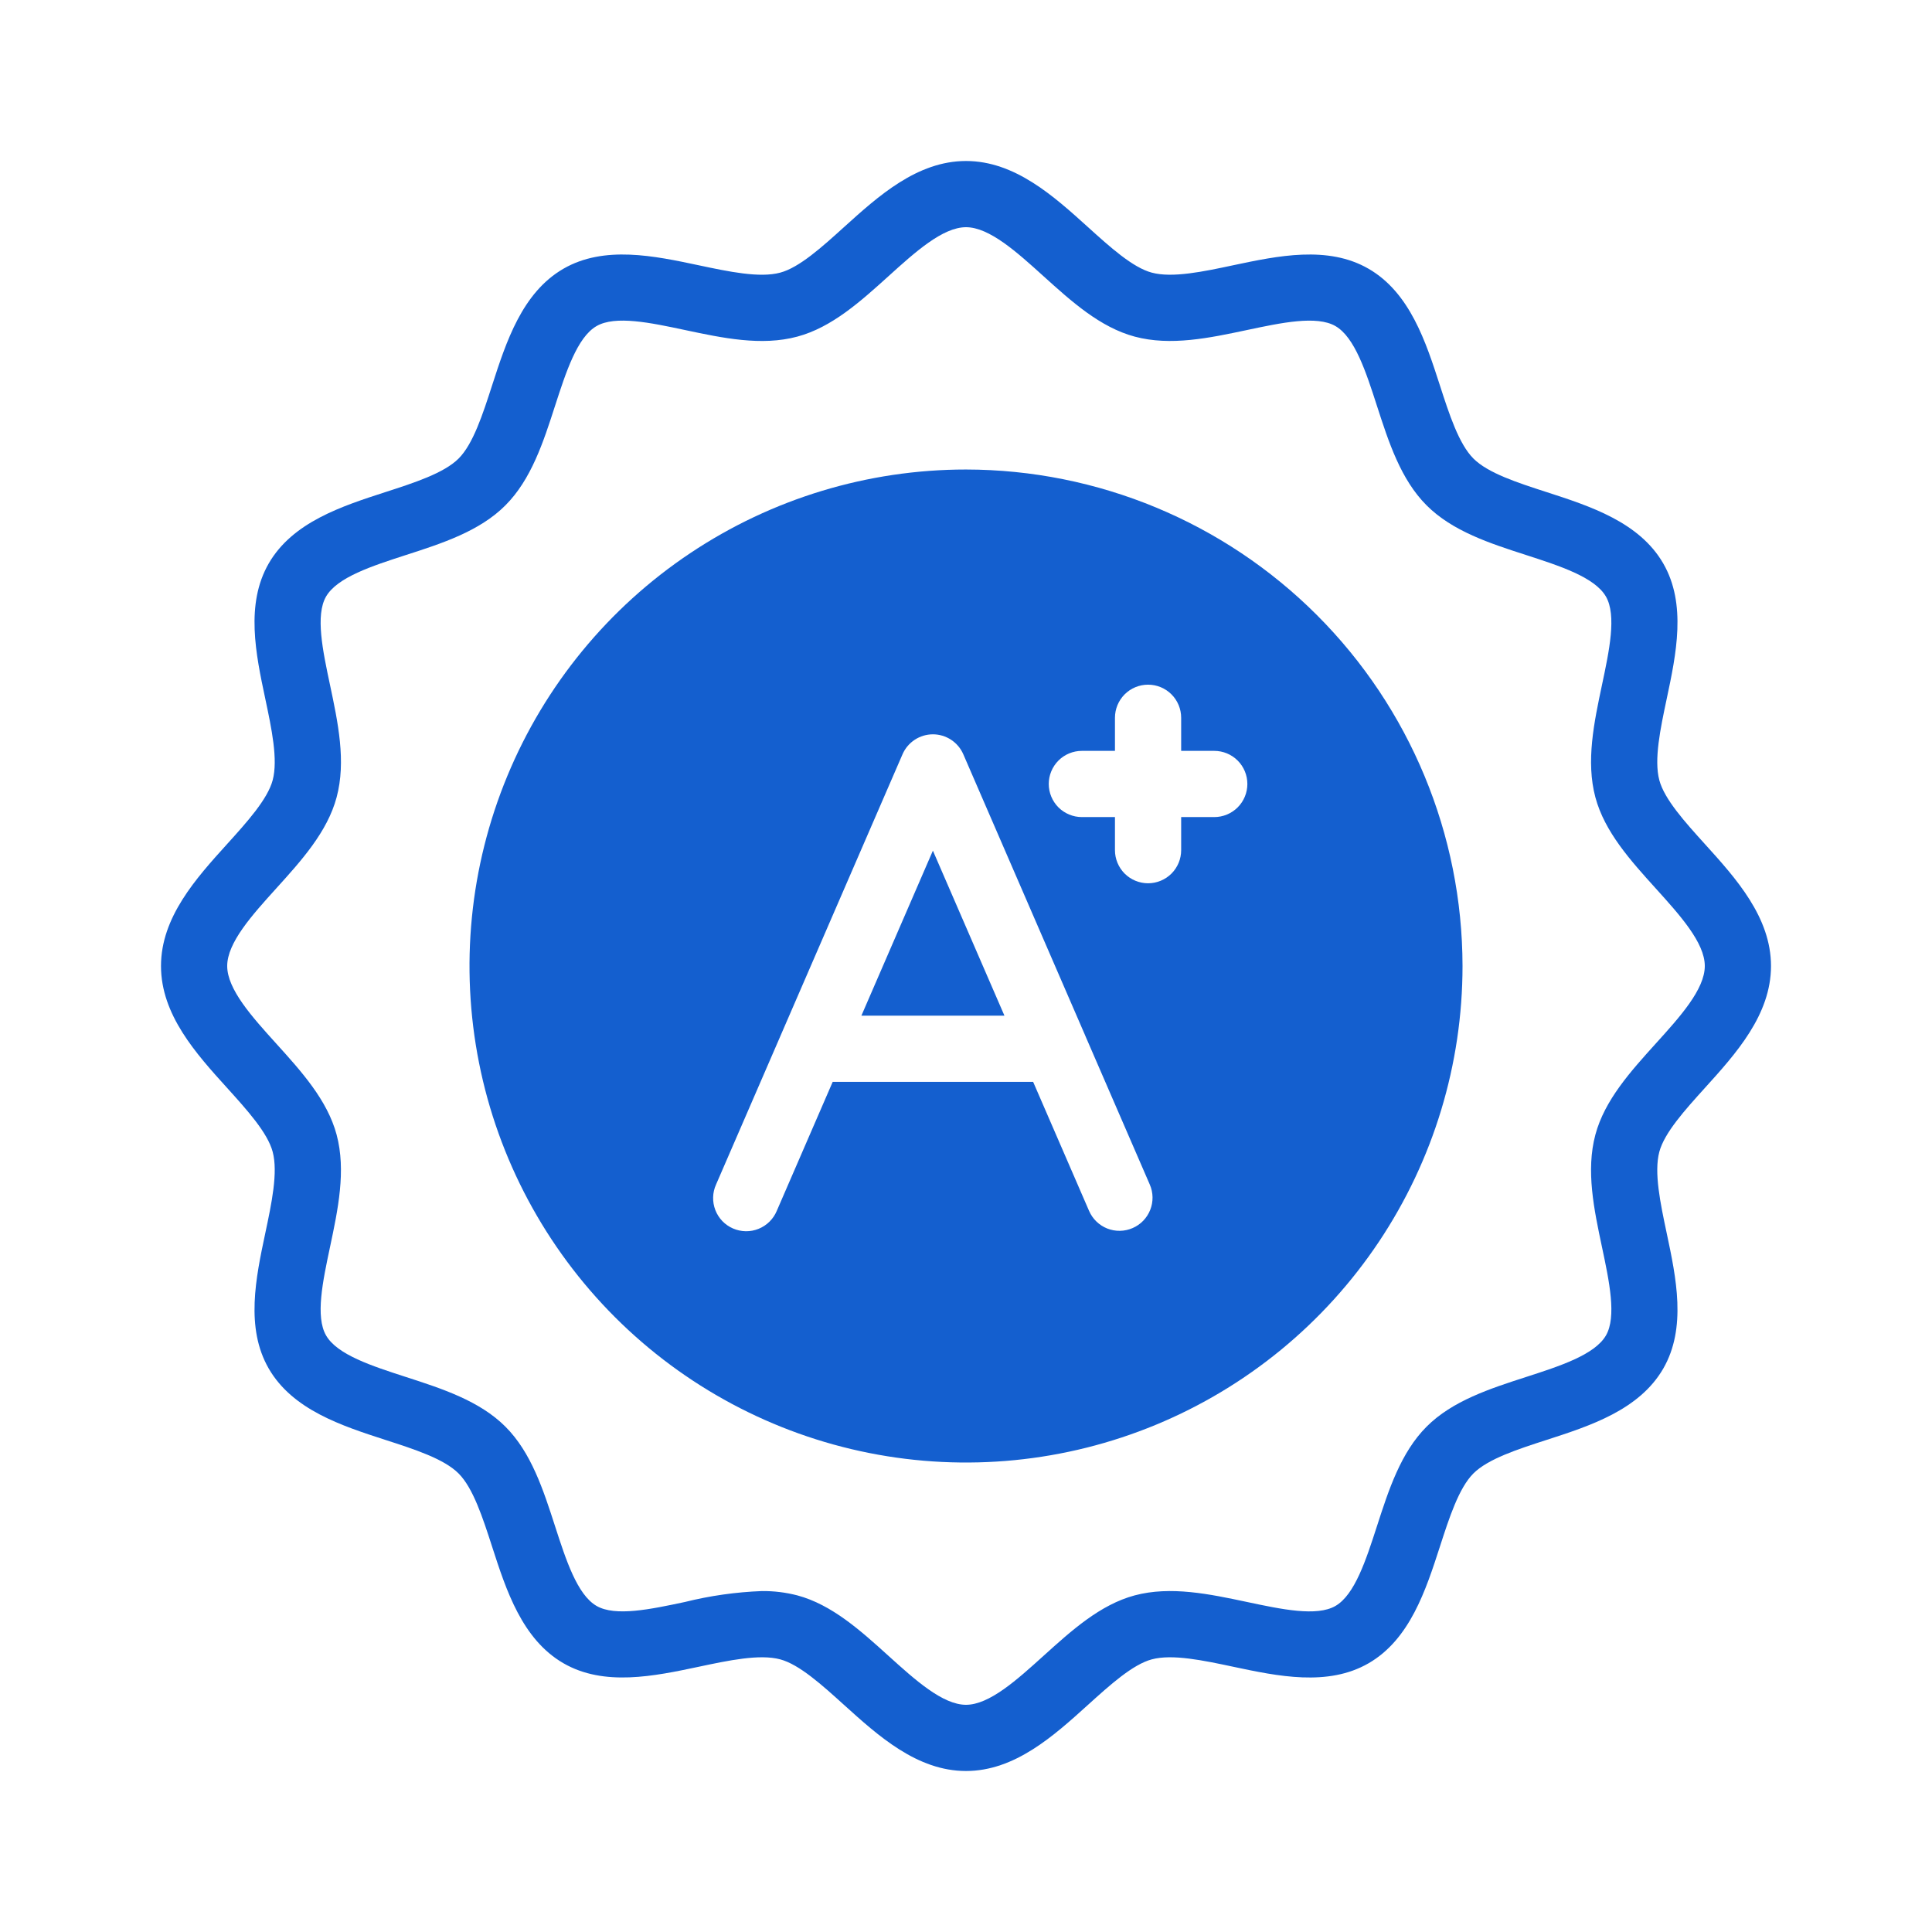
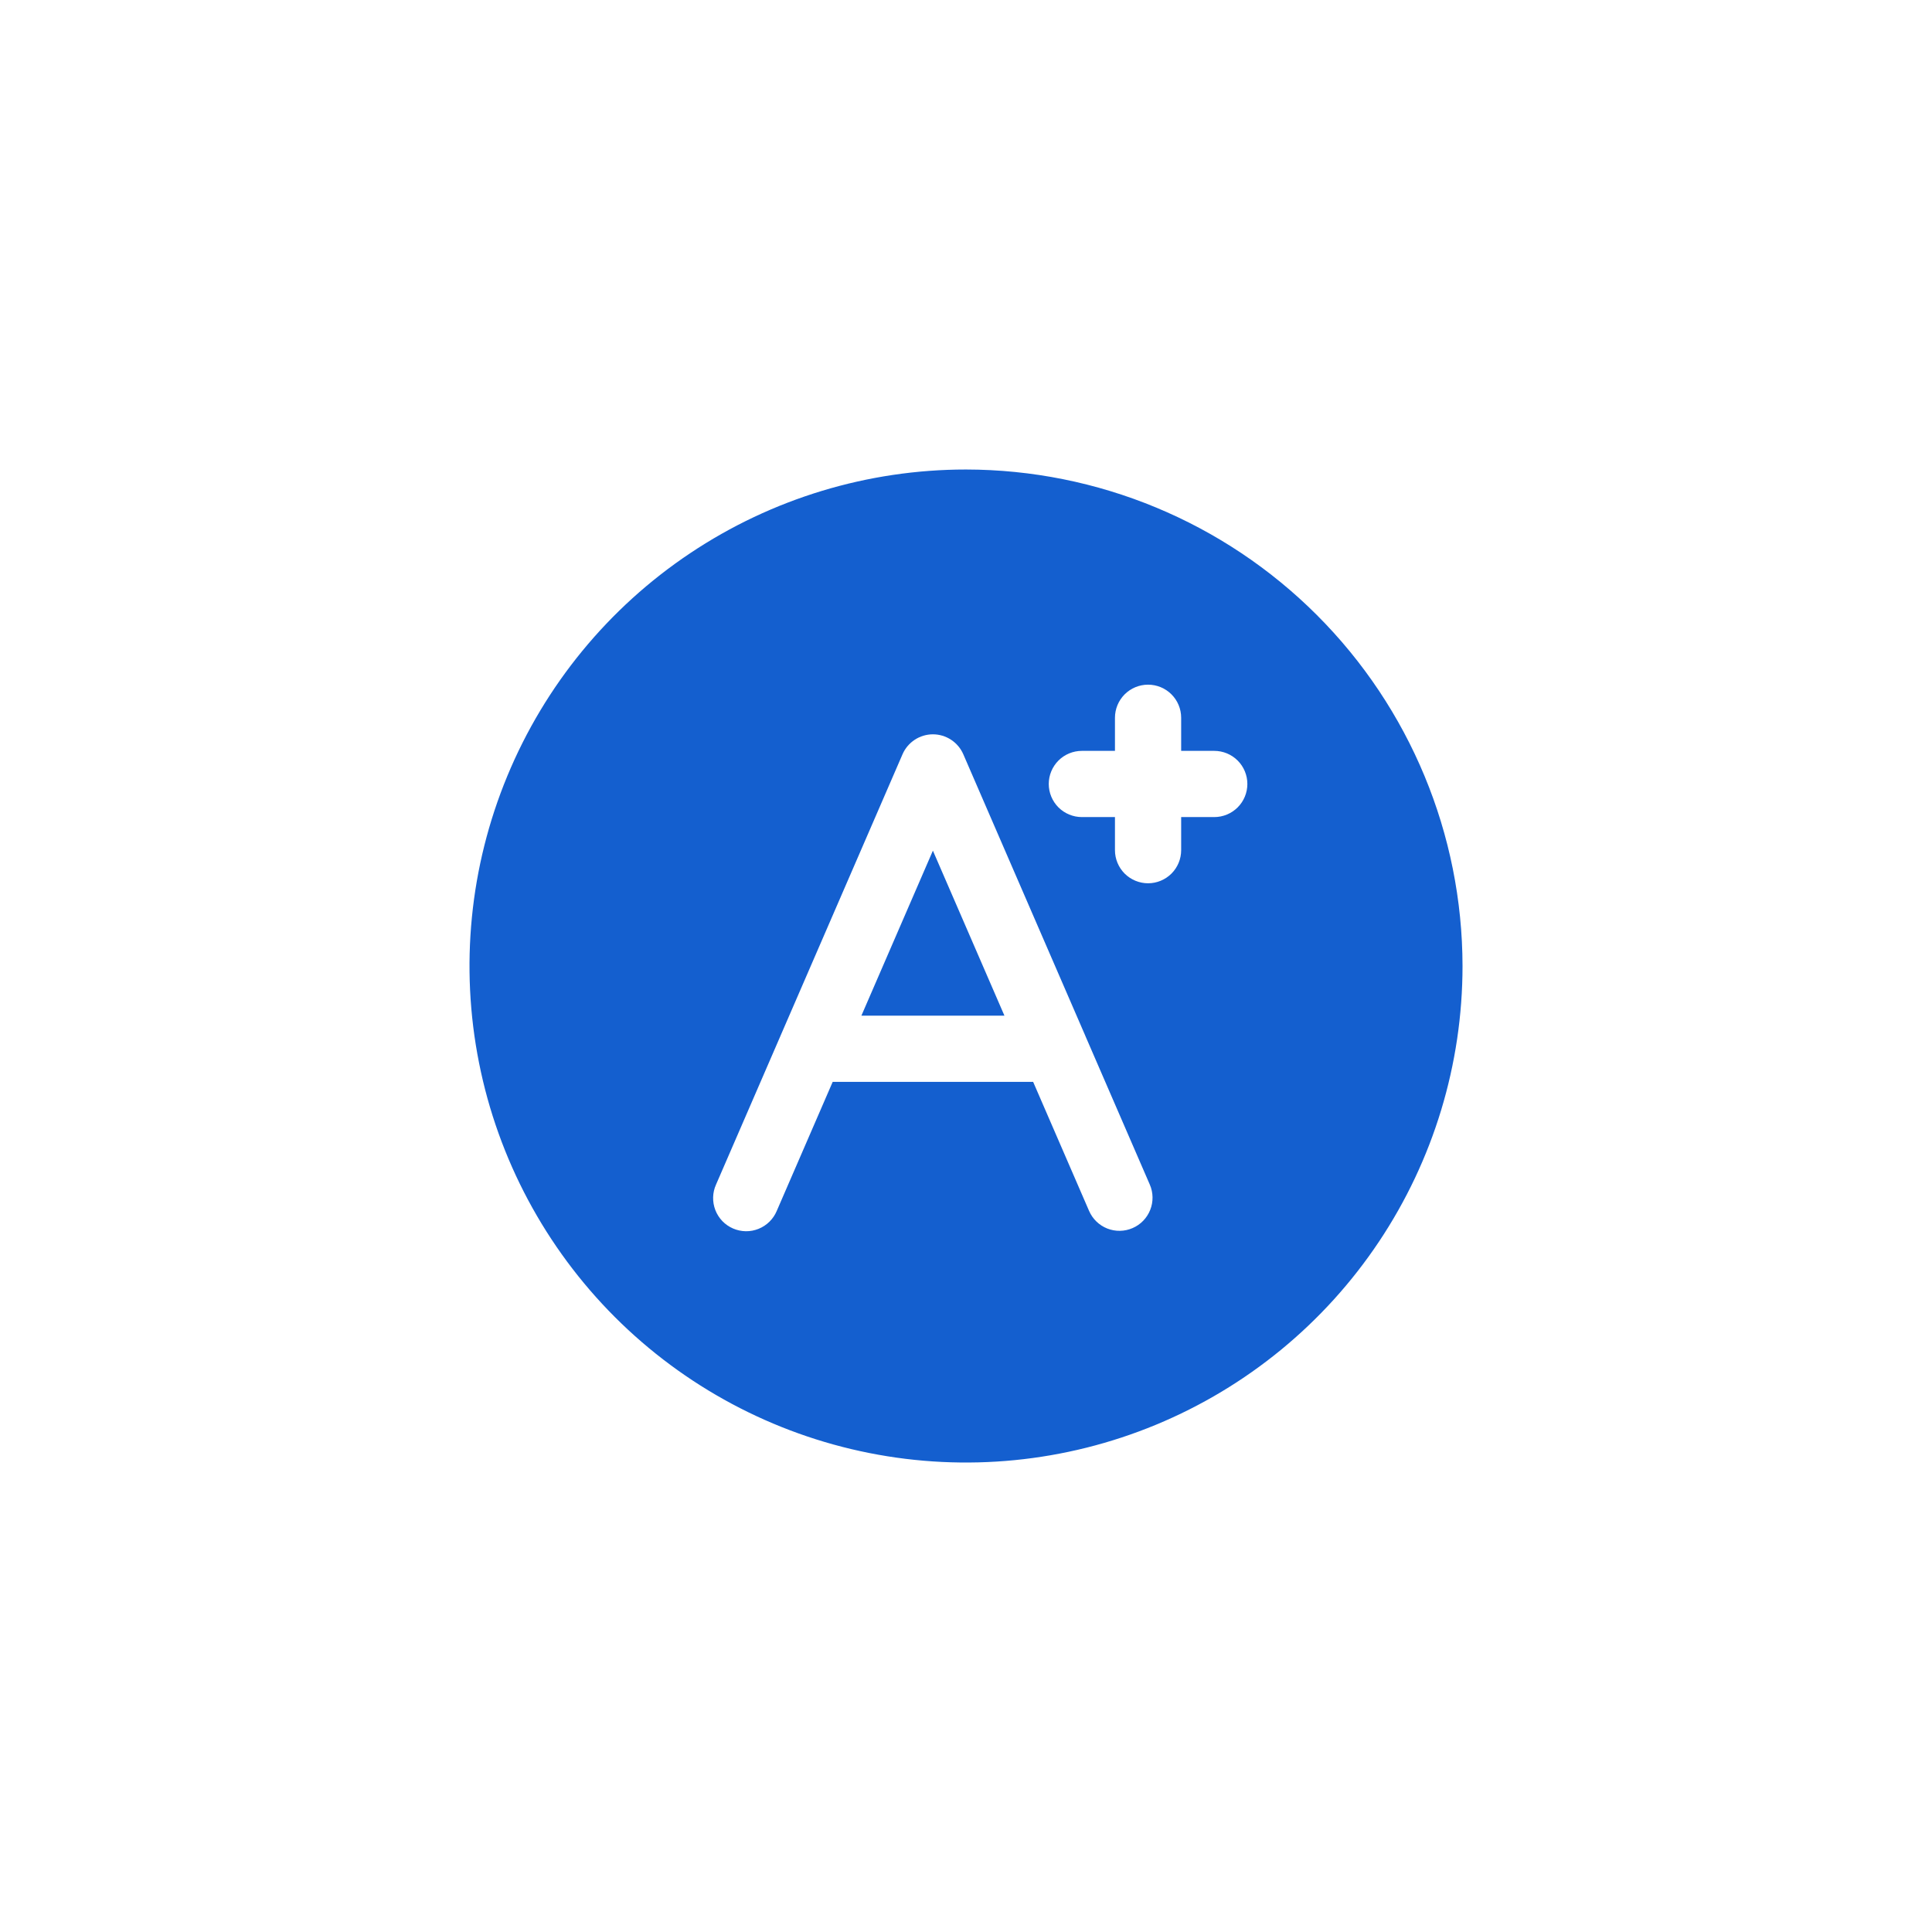
<svg xmlns="http://www.w3.org/2000/svg" width="60" height="60" viewBox="0 0 60 60" fill="none">
-   <path d="M30 55C28.483 55 27.277 53.91 26.213 52.948C25.53 52.33 24.823 51.691 24.23 51.533C23.59 51.361 22.628 51.566 21.698 51.763C20.321 52.054 18.761 52.384 17.497 51.653C16.213 50.91 15.718 49.38 15.282 48.03C14.993 47.136 14.694 46.212 14.241 45.759C13.788 45.305 12.864 45.007 11.97 44.718C10.62 44.281 9.09 43.787 8.347 42.504C7.615 41.238 7.946 39.678 8.238 38.301C8.435 37.371 8.639 36.41 8.468 35.77C8.31 35.176 7.671 34.47 7.053 33.786C6.09 32.723 5 31.517 5 30C5 28.483 6.09 27.277 7.053 26.213C7.671 25.53 8.309 24.823 8.468 24.23C8.639 23.59 8.435 22.629 8.238 21.698C7.946 20.322 7.615 18.762 8.347 17.496C9.09 16.213 10.62 15.719 11.97 15.282C12.864 14.993 13.788 14.694 14.242 14.241C14.695 13.788 14.993 12.864 15.282 11.97C15.719 10.62 16.213 9.089 17.497 8.346C18.762 7.615 20.322 7.946 21.698 8.238C22.628 8.435 23.591 8.64 24.23 8.467C24.824 8.309 25.53 7.67 26.213 7.052C27.277 6.09 28.483 5 30 5C31.517 5 32.723 6.09 33.787 7.052C34.47 7.67 35.176 8.309 35.77 8.467C36.411 8.639 37.372 8.435 38.302 8.237C39.678 7.946 41.239 7.615 42.503 8.347C43.787 9.09 44.282 10.62 44.718 11.97C45.007 12.864 45.306 13.788 45.759 14.241C46.212 14.695 47.136 14.993 48.03 15.282C49.38 15.719 50.91 16.213 51.653 17.497C52.385 18.762 52.054 20.322 51.762 21.699C51.565 22.629 51.361 23.59 51.532 24.23C51.691 24.824 52.329 25.53 52.947 26.213C53.91 27.277 55 28.483 55 30C55 31.517 53.91 32.723 52.947 33.787C52.329 34.47 51.691 35.177 51.532 35.77C51.361 36.41 51.565 37.371 51.762 38.302C52.054 39.678 52.385 41.238 51.653 42.504C50.91 43.787 49.38 44.282 48.03 44.718C47.136 45.007 46.212 45.306 45.758 45.759C45.305 46.212 45.007 47.136 44.718 48.03C44.281 49.38 43.787 50.911 42.503 51.654C41.239 52.385 39.678 52.055 38.302 51.763C37.372 51.566 36.41 51.361 35.77 51.533C35.176 51.691 34.469 52.33 33.786 52.948C32.723 53.91 31.517 55 30 55ZM23.661 49.412C24.032 49.408 24.401 49.453 24.761 49.546C25.834 49.833 26.728 50.641 27.592 51.423C28.419 52.171 29.275 52.944 30 52.944C30.725 52.944 31.581 52.171 32.408 51.423C33.272 50.642 34.166 49.833 35.239 49.546C36.354 49.248 37.562 49.504 38.728 49.751C39.792 49.977 40.892 50.212 41.474 49.874C42.074 49.527 42.423 48.445 42.762 47.398C43.125 46.273 43.502 45.109 44.305 44.305C45.108 43.502 46.272 43.126 47.398 42.762C48.444 42.424 49.526 42.074 49.874 41.474C50.21 40.893 49.977 39.792 49.751 38.728C49.504 37.562 49.247 36.355 49.546 35.239C49.833 34.166 50.641 33.272 51.422 32.408C52.171 31.581 52.944 30.726 52.944 30C52.944 29.275 52.17 28.42 51.422 27.592C50.641 26.728 49.833 25.835 49.546 24.761C49.248 23.646 49.504 22.439 49.751 21.272C49.977 20.208 50.21 19.108 49.873 18.526C49.526 17.926 48.444 17.577 47.398 17.238C46.272 16.875 45.108 16.498 44.305 15.695C43.501 14.892 43.126 13.728 42.762 12.603C42.424 11.556 42.074 10.474 41.474 10.127C40.892 9.79 39.792 10.023 38.728 10.249C37.562 10.496 36.355 10.753 35.239 10.454C34.166 10.167 33.272 9.359 32.408 8.578C31.581 7.83 30.725 7.056 30 7.056C29.275 7.056 28.419 7.83 27.592 8.578C26.728 9.359 25.834 10.167 24.761 10.454C23.647 10.754 22.439 10.497 21.272 10.249C20.208 10.023 19.109 9.789 18.526 10.127C17.926 10.473 17.577 11.556 17.238 12.602C16.875 13.728 16.498 14.892 15.695 15.695C14.893 16.499 13.728 16.875 12.602 17.238C11.556 17.577 10.474 17.926 10.126 18.526C9.79 19.108 10.023 20.208 10.249 21.272C10.496 22.439 10.753 23.646 10.454 24.761C10.167 25.835 9.359 26.728 8.577 27.592C7.829 28.419 7.056 29.275 7.056 30C7.056 30.725 7.829 31.581 8.577 32.408C9.359 33.272 10.167 34.166 10.454 35.239C10.752 36.355 10.496 37.561 10.249 38.728C10.023 39.792 9.79 40.892 10.127 41.474C10.473 42.074 11.555 42.423 12.602 42.762C13.727 43.126 14.891 43.502 15.695 44.305C16.499 45.108 16.874 46.272 17.238 47.398C17.576 48.444 17.926 49.526 18.526 49.873C19.108 50.211 20.208 49.977 21.271 49.751C22.054 49.556 22.855 49.443 23.661 49.412Z" fill="#145FCF" />
  <path d="M26.751 31.543H31.194L28.972 26.418L26.751 31.543Z" fill="#145FCF" />
  <path d="M30 14.581C26.951 14.581 23.97 15.485 21.434 17.18C18.898 18.874 16.922 21.282 15.755 24.1C14.588 26.917 14.282 30.018 14.877 33.009C15.472 36 16.941 38.747 19.097 40.904C21.254 43.06 24.001 44.529 26.992 45.124C29.983 45.719 33.084 45.413 35.901 44.246C38.719 43.079 41.127 41.103 42.821 38.567C44.516 36.031 45.42 33.05 45.42 30C45.415 25.912 43.789 21.993 40.898 19.102C38.008 16.212 34.089 14.586 30 14.581ZM35.174 38.139C35.05 38.193 34.917 38.222 34.782 38.224C34.647 38.227 34.513 38.202 34.387 38.153C34.261 38.103 34.147 38.029 34.05 37.935C33.953 37.841 33.876 37.729 33.822 37.605L32.085 33.598H25.86L24.123 37.605C24.071 37.73 23.994 37.844 23.897 37.94C23.8 38.036 23.685 38.111 23.559 38.162C23.433 38.213 23.297 38.239 23.161 38.237C23.025 38.235 22.891 38.206 22.766 38.152C22.641 38.098 22.528 38.02 22.433 37.922C22.339 37.823 22.265 37.708 22.216 37.581C22.167 37.453 22.143 37.318 22.147 37.182C22.15 37.046 22.181 36.912 22.237 36.788L24.235 32.178L24.242 32.161L28.029 23.424C28.109 23.24 28.241 23.084 28.408 22.974C28.576 22.864 28.772 22.805 28.973 22.805C29.173 22.805 29.369 22.864 29.537 22.974C29.704 23.084 29.836 23.24 29.916 23.424L33.703 32.161L33.71 32.179L35.708 36.788C35.762 36.911 35.791 37.045 35.793 37.18C35.795 37.315 35.771 37.449 35.721 37.574C35.671 37.7 35.598 37.814 35.504 37.911C35.41 38.008 35.298 38.086 35.174 38.139ZM37.71 25.375H36.682V26.403C36.682 26.675 36.574 26.937 36.381 27.13C36.188 27.322 35.927 27.431 35.654 27.431C35.382 27.431 35.12 27.322 34.927 27.13C34.735 26.937 34.626 26.675 34.626 26.403V25.375H33.598C33.326 25.375 33.064 25.266 32.871 25.074C32.679 24.881 32.57 24.619 32.57 24.347C32.57 24.074 32.679 23.813 32.871 23.62C33.064 23.427 33.326 23.319 33.598 23.319H34.626V22.291C34.626 22.018 34.735 21.757 34.927 21.564C35.12 21.371 35.382 21.263 35.654 21.263C35.927 21.263 36.188 21.371 36.381 21.564C36.574 21.757 36.682 22.018 36.682 22.291V23.319H37.71C37.983 23.319 38.244 23.427 38.437 23.62C38.63 23.813 38.738 24.074 38.738 24.347C38.738 24.619 38.63 24.881 38.437 25.074C38.244 25.266 37.983 25.375 37.71 25.375Z" fill="#145FCF" />
</svg>